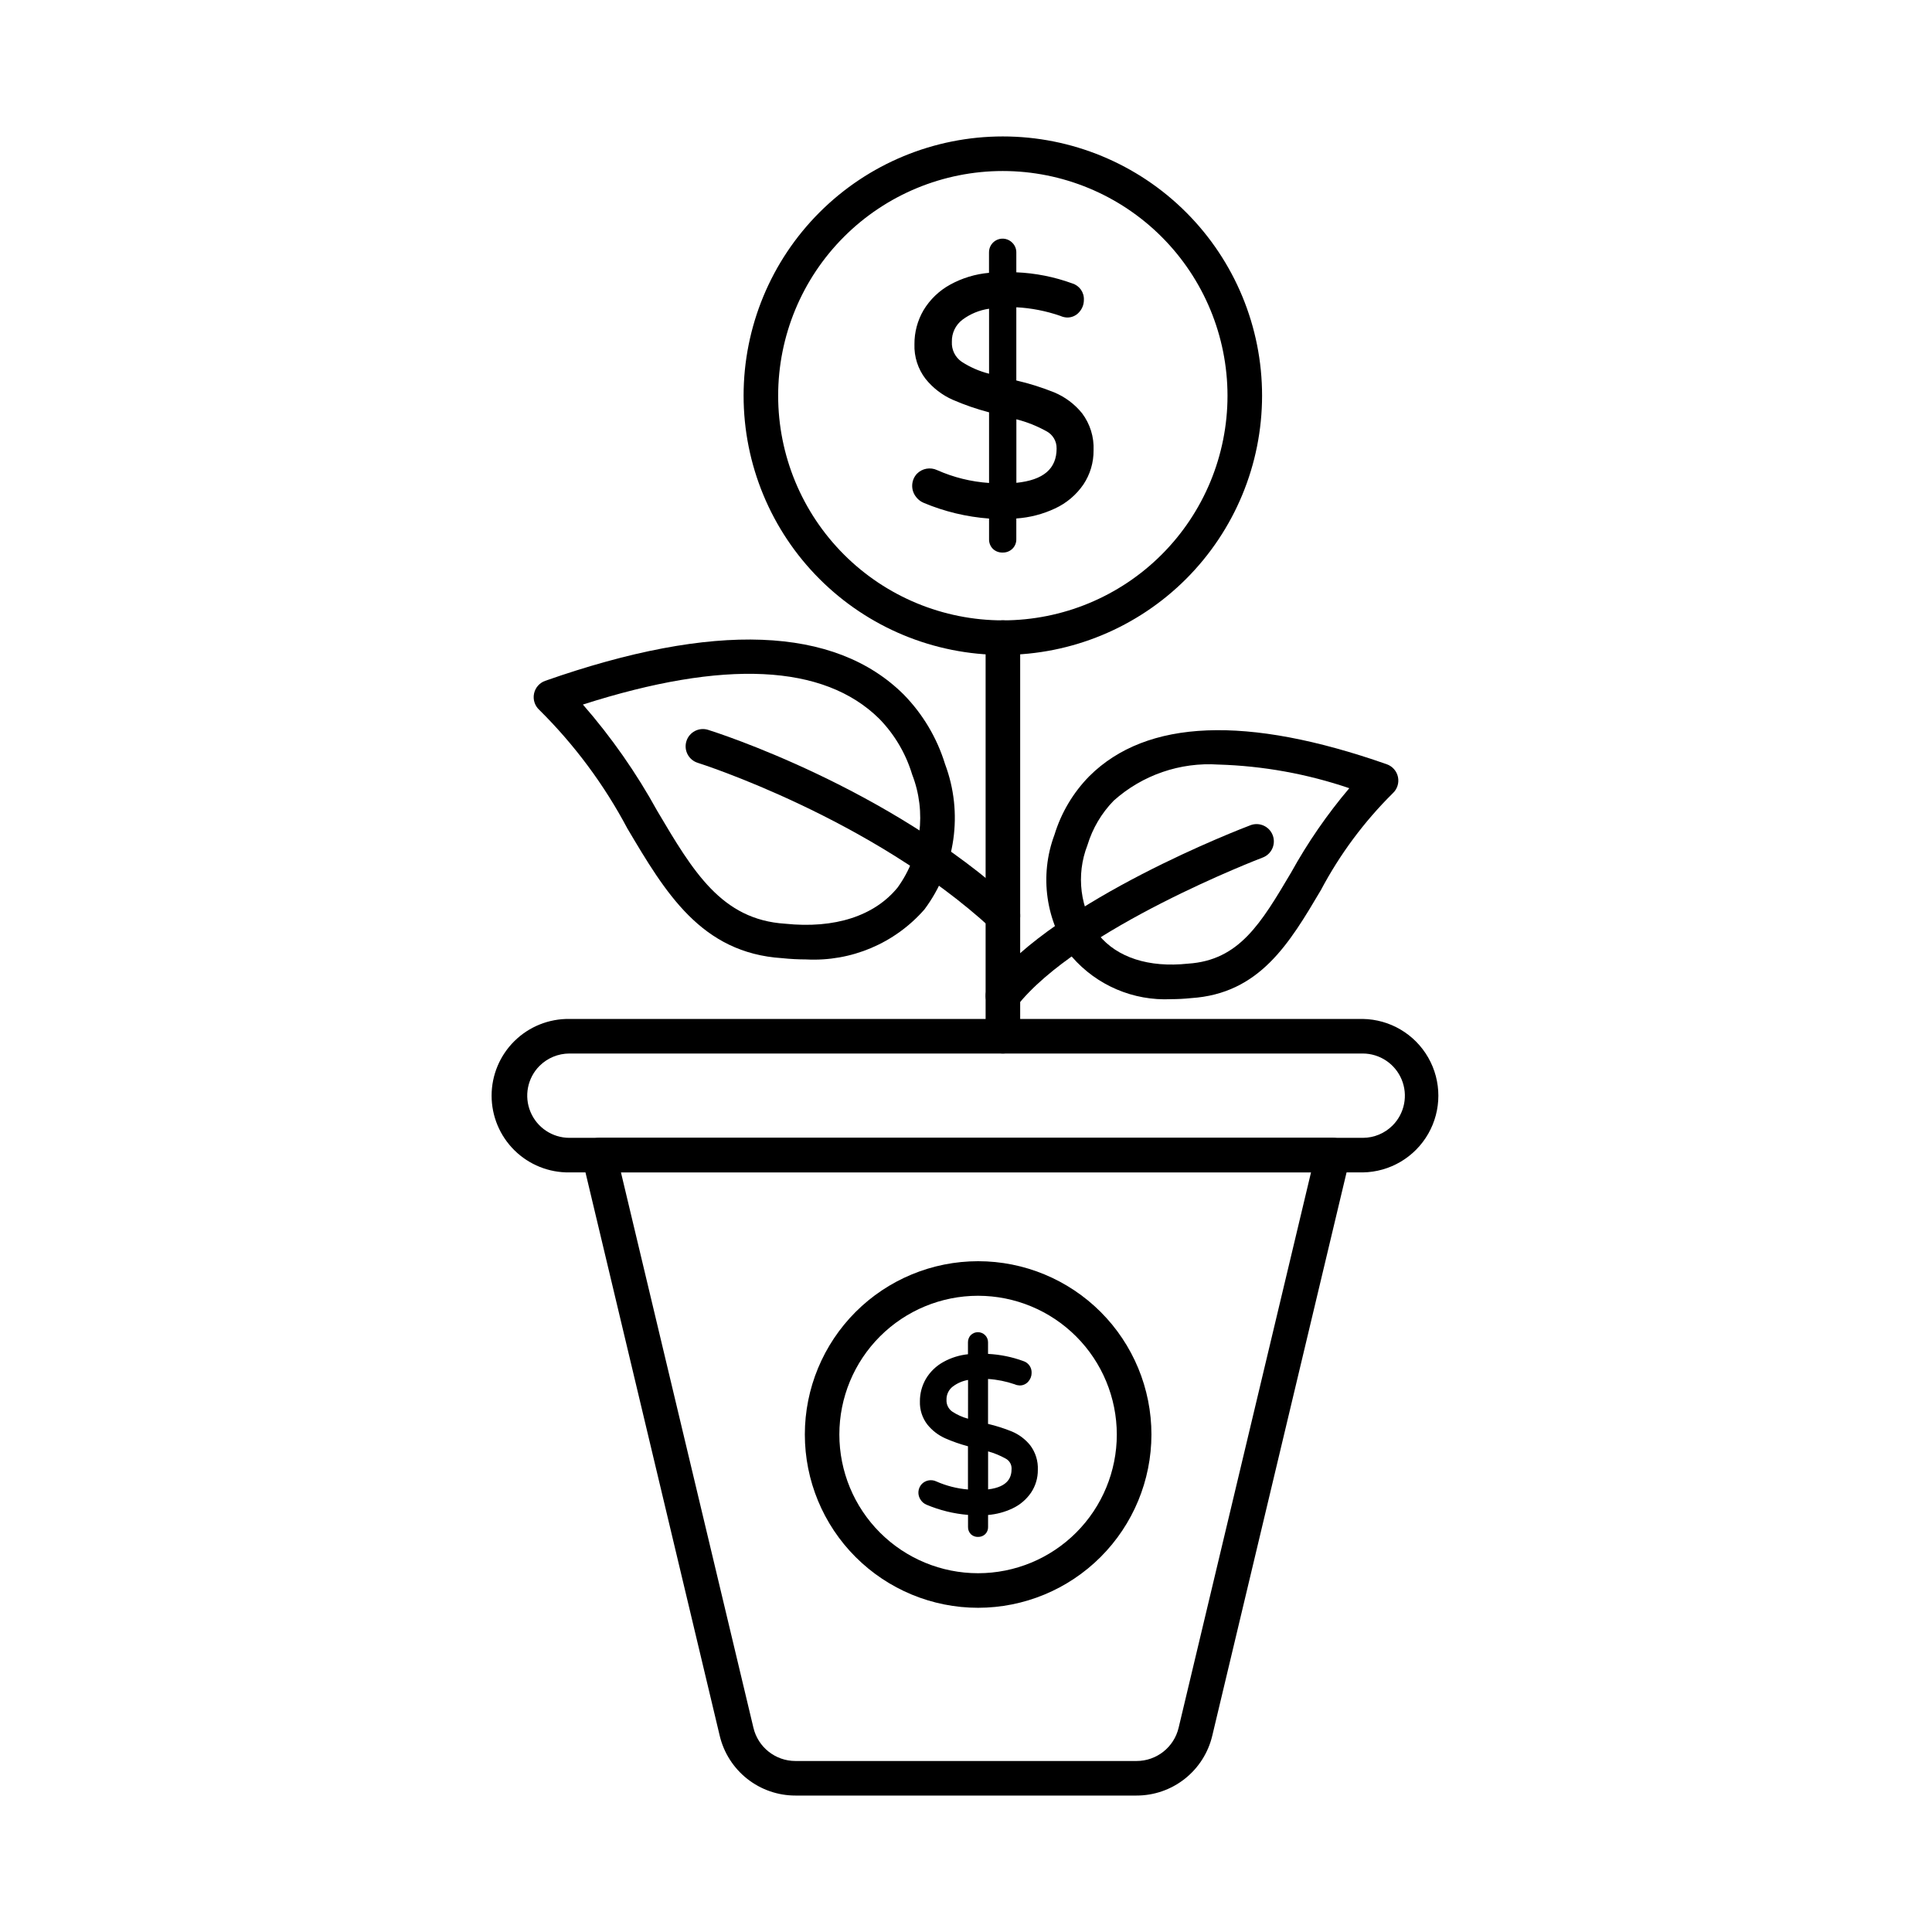
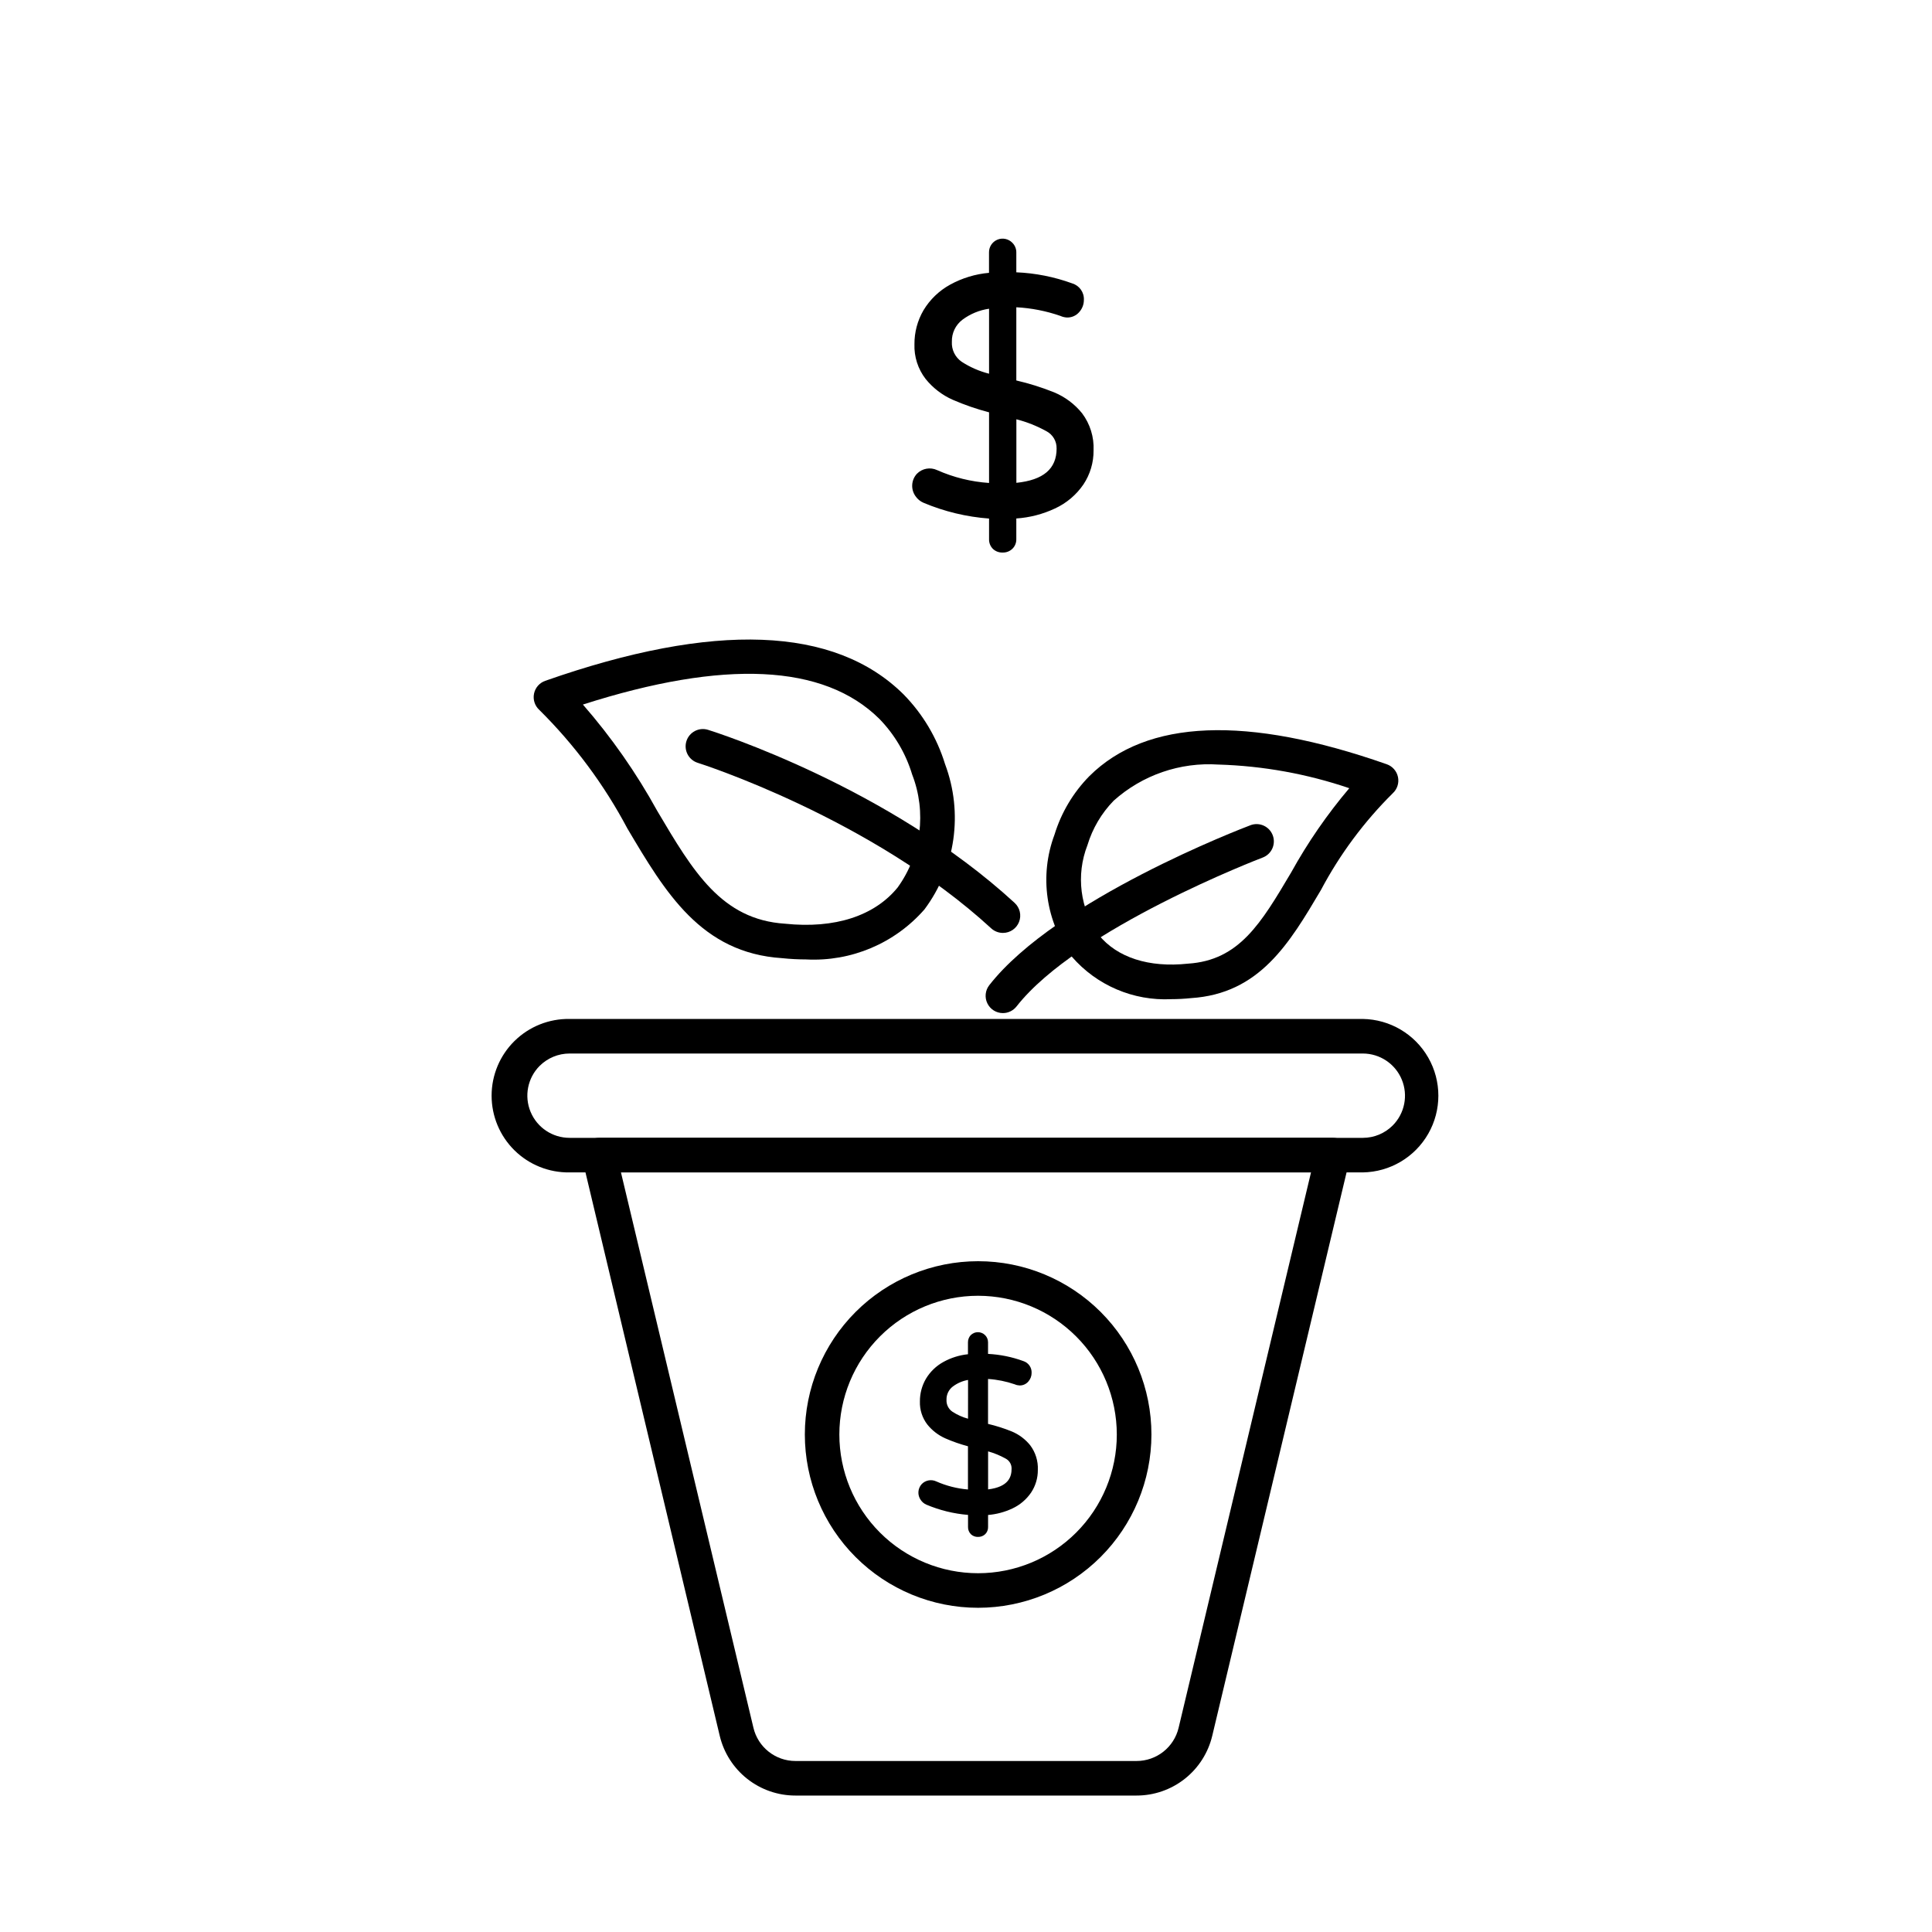
<svg xmlns="http://www.w3.org/2000/svg" fill="#000000" width="800px" height="800px" version="1.1" viewBox="144 144 512 512">
  <g>
    <path d="m445.17 619.84h-90.348c-4.648 0.008-9.16-1.555-12.809-4.438s-6.215-6.91-7.285-11.434l-36.41-152.79c-0.324-1.363-0.008-2.801 0.859-3.898 0.871-1.102 2.195-1.742 3.598-1.742h194.46c1.402 0 2.727 0.641 3.594 1.742 0.871 1.098 1.188 2.535 0.863 3.898l-36.426 152.79c-1.07 4.523-3.637 8.551-7.285 11.434-3.644 2.883-8.16 4.445-12.809 4.438zm-136.61-165.14 35.102 147.15c1.215 5.18 5.84 8.84 11.16 8.832h90.348c5.328 0.016 9.965-3.644 11.184-8.832l35.078-147.15z" />
-     <path d="m505.12 454.7h-210.2c-5.445 0.082-10.695-2.023-14.578-5.848-3.879-3.82-6.062-9.039-6.062-14.488 0-5.445 2.184-10.664 6.062-14.484 3.883-3.824 9.133-5.93 14.578-5.848h210.23c7.191 0.109 13.789 4.008 17.355 10.254s3.566 13.914 0 20.16c-3.566 6.246-10.164 10.145-17.355 10.254zm-210.2-31.508c-2.977 0-5.828 1.18-7.938 3.277-3.191 3.199-4.141 8.012-2.402 12.184 1.738 4.176 5.816 6.894 10.34 6.887h210.23c2.969 0 5.816-1.184 7.91-3.289 3.176-3.199 4.121-7.996 2.391-12.164-1.727-4.164-5.793-6.883-10.301-6.894z" />
+     <path d="m505.12 454.7h-210.2c-5.445 0.082-10.695-2.023-14.578-5.848-3.879-3.82-6.062-9.039-6.062-14.488 0-5.445 2.184-10.664 6.062-14.484 3.883-3.824 9.133-5.93 14.578-5.848h210.23c7.191 0.109 13.789 4.008 17.355 10.254s3.566 13.914 0 20.16c-3.566 6.246-10.164 10.145-17.355 10.254m-210.2-31.508c-2.977 0-5.828 1.18-7.938 3.277-3.191 3.199-4.141 8.012-2.402 12.184 1.738 4.176 5.816 6.894 10.34 6.887h210.23c2.969 0 5.816-1.184 7.91-3.289 3.176-3.199 4.121-7.996 2.391-12.164-1.727-4.164-5.793-6.883-10.301-6.894z" />
    <path d="m357.64 398.26c-2.121-0.004-4.246-0.113-6.356-0.336-21.484-1.375-30.965-17.406-41.012-34.352v0.004c-6.148-11.605-14.023-22.211-23.359-31.453-1.188-1.086-1.715-2.719-1.391-4.297 0.32-1.574 1.449-2.867 2.969-3.402 44.773-15.711 76.727-14.492 94.969 3.602 5.09 5.188 8.859 11.523 10.992 18.477 4.856 12.926 2.797 27.434-5.461 38.5-7.863 8.996-19.418 13.883-31.352 13.258zm-59.164-67.547c7.551 8.66 14.156 18.109 19.695 28.176 9.531 16.109 17.055 28.828 33.895 29.906 13.152 1.375 23.691-2.062 29.832-9.617h-0.004c6.266-8.684 7.711-19.953 3.832-29.938-1.676-5.543-4.66-10.602-8.703-14.75-14.676-14.52-41.078-15.781-78.547-3.777z" />
    <path d="m454.38 408.79c-10.023 0.488-19.715-3.648-26.297-11.219-6.961-9.297-8.707-21.504-4.629-32.379 1.789-5.836 4.953-11.152 9.23-15.504 15.211-15.113 41.73-16.168 78.828-3.152 1.516 0.535 2.644 1.824 2.969 3.402 0.32 1.578-0.207 3.211-1.395 4.297-7.606 7.539-14.023 16.188-19.035 25.648-8.355 14.125-16.254 27.48-34.465 28.633-1.73 0.18-3.469 0.27-5.207 0.273zm12.531-62.172c-10.172-0.68-20.188 2.773-27.781 9.578-3.223 3.312-5.606 7.352-6.945 11.773-3.098 7.938-1.969 16.898 3.004 23.816 4.859 5.953 13.223 8.703 23.633 7.594 13.562-0.871 19.34-10.645 27.348-24.168 4.387-7.934 9.547-15.41 15.406-22.328-11.18-3.801-22.863-5.914-34.664-6.266z" />
-     <path d="m409.78 423.19c-2.531 0-4.582-2.051-4.582-4.578v-105.64c0-2.527 2.051-4.578 4.582-4.578 2.527 0 4.578 2.051 4.578 4.578v105.64c0 1.215-0.48 2.379-1.34 3.238-0.859 0.859-2.023 1.34-3.238 1.34z" />
    <path d="m409.78 391.23c-1.148 0-2.254-0.43-3.102-1.207-31.844-29.258-77.32-43.727-77.773-43.867-2.414-0.762-3.754-3.332-2.996-5.746 0.758-2.41 3.332-3.754 5.746-2.992 1.941 0.605 47.852 15.184 81.242 45.863h-0.004c1.391 1.277 1.852 3.273 1.168 5.031s-2.375 2.918-4.262 2.918z" />
    <path d="m409.78 412.48c-1.754 0-3.352-1-4.117-2.578-0.77-1.574-0.57-3.449 0.512-4.828 17.789-22.738 67.113-41.59 69.207-42.379v-0.004c2.363-0.895 5.008 0.297 5.906 2.664 0.895 2.367-0.297 5.012-2.664 5.906-0.488 0.184-49.008 18.727-65.23 39.457-0.871 1.113-2.203 1.762-3.613 1.762z" />
-     <path d="m409.76 317.56c-18.219 0-35.695-7.238-48.578-20.125-12.883-12.883-20.121-30.355-20.121-48.578 0-18.219 7.238-35.695 20.121-48.578 12.883-12.887 30.359-20.121 48.578-20.121 18.223 0 35.695 7.234 48.582 20.121 12.883 12.883 20.121 30.359 20.121 48.578-0.012 18.219-7.258 35.684-20.137 48.566-12.883 12.879-30.348 20.121-48.566 20.137zm0-128.24c-15.789 0-30.934 6.269-42.102 17.438-11.164 11.164-17.438 26.309-17.438 42.102s6.273 30.938 17.438 42.102c11.168 11.168 26.312 17.441 42.102 17.441 15.793 0 30.938-6.273 42.102-17.441 11.168-11.164 17.441-26.309 17.441-42.102-0.012-15.789-6.289-30.926-17.453-42.09-11.164-11.164-26.301-17.441-42.09-17.449z" />
    <path d="m430.38 271.88c-1.797 2.641-4.281 4.738-7.184 6.07-3.379 1.578-7.035 2.469-10.762 2.613v6.305c0.023 0.711-0.246 1.402-0.75 1.906-1.109 0.984-2.773 1.004-3.902 0.043-0.516-0.516-0.785-1.223-0.746-1.949v-6.305c-6.16-0.359-12.215-1.77-17.902-4.16-0.719-0.305-1.336-0.812-1.77-1.461-1.047-1.469-0.918-3.469 0.309-4.789 0.668-0.73 1.617-1.137 2.609-1.105 0.582-0.004 1.156 0.117 1.688 0.355 4.754 2.113 9.867 3.316 15.066 3.539v-20.375c-3.469-0.879-6.863-2.031-10.148-3.453-2.676-1.184-5.031-2.992-6.867-5.277-1.898-2.469-2.871-5.527-2.75-8.637-0.023-2.988 0.758-5.926 2.258-8.508 1.629-2.715 3.953-4.949 6.734-6.465 3.316-1.812 6.992-2.871 10.766-3.102v-6.207c-0.016-0.719 0.254-1.418 0.75-1.945 0.492-0.527 1.191-0.816 1.914-0.797 0.73-0.008 1.434 0.277 1.953 0.793 0.516 0.52 0.805 1.223 0.793 1.957v6.113c5.266 0.137 10.473 1.125 15.422 2.926 1.555 0.453 2.586 1.926 2.481 3.539 0 0.949-0.344 1.867-0.973 2.574-0.637 0.762-1.586 1.188-2.574 1.152-0.488-0.031-0.969-0.152-1.41-0.355-4.172-1.445-8.535-2.25-12.945-2.391v21.07c3.613 0.809 7.152 1.91 10.586 3.297 2.75 1.141 5.176 2.953 7.047 5.273 1.992 2.66 2.996 5.938 2.832 9.258 0.027 3.023-0.852 5.981-2.523 8.496zm-32.062-31.277c2.672 1.719 5.625 2.949 8.727 3.633v-19.492c-3.078 0.293-6.016 1.41-8.512 3.234-2.07 1.555-3.262 4.016-3.203 6.606-0.109 2.387 1.02 4.66 2.981 6.027zm26.621 22.242c0.043-2.234-1.172-4.309-3.141-5.363-2.949-1.602-6.094-2.809-9.355-3.586v19.047c8.332-0.59 12.492-3.957 12.488-10.098z" />
    <path d="m409.69 290.43c-0.938 0.027-1.848-0.312-2.535-0.949-0.703-0.688-1.082-1.641-1.043-2.625v-5.434c-5.965-0.441-11.82-1.852-17.336-4.168-0.883-0.371-1.637-0.988-2.172-1.785-1.285-1.816-1.125-4.285 0.391-5.922 1.395-1.422 3.535-1.809 5.344-0.969 4.356 1.938 9.02 3.09 13.773 3.41v-18.719c-3.285-0.859-6.504-1.969-9.617-3.32-2.809-1.242-5.277-3.141-7.203-5.535-2.027-2.633-3.07-5.891-2.953-9.211-0.02-3.148 0.805-6.242 2.387-8.965 1.711-2.856 4.152-5.203 7.07-6.805 3.18-1.746 6.688-2.812 10.301-3.133v-5.379c-0.031-1.477 0.844-2.824 2.203-3.398 1.363-0.574 2.938-0.254 3.973 0.805 0.695 0.68 1.078 1.621 1.062 2.594v5.242c5.066 0.211 10.066 1.207 14.832 2.945 1.914 0.582 3.184 2.398 3.07 4.398 0 1.164-0.426 2.285-1.195 3.156-0.805 0.965-2.008 1.512-3.266 1.48-0.609-0.027-1.211-0.172-1.766-0.426-3.766-1.309-7.695-2.078-11.676-2.289v19.402-0.004c3.418 0.789 6.769 1.84 10.027 3.152 2.891 1.203 5.434 3.109 7.402 5.543 2.125 2.828 3.199 6.305 3.043 9.836 0.027 3.207-0.906 6.348-2.68 9.016-1.891 2.769-4.5 4.977-7.547 6.379-3.223 1.512-6.695 2.41-10.246 2.648v5.469c0.027 0.957-0.344 1.879-1.027 2.551-0.699 0.68-1.645 1.043-2.617 1.008zm-19.406-20.465c-0.734-0.027-1.445 0.27-1.938 0.816-0.934 1-1.035 2.519-0.238 3.633 0.332 0.508 0.812 0.906 1.375 1.145 5.59 2.356 11.543 3.75 17.598 4.121l0.855 0.051 0.004 7.141c-0.039 0.477 0.129 0.945 0.457 1.297 0.77 0.617 1.871 0.602 2.621-0.043 0.328-0.332 0.504-0.789 0.48-1.254v-7.168l0.859-0.047c3.606-0.152 7.144-1.012 10.422-2.527 2.746-1.266 5.102-3.254 6.812-5.75 1.574-2.367 2.402-5.156 2.375-8 0.156-3.117-0.773-6.191-2.629-8.703-1.781-2.195-4.082-3.914-6.691-5-3.391-1.352-6.883-2.426-10.445-3.207l-0.707-0.168v-22.762l0.953 0.035h0.004c4.5 0.145 8.953 0.969 13.207 2.441 0.352 0.164 0.727 0.266 1.113 0.297 0.719 0.035 1.414-0.273 1.875-0.828 0.484-0.543 0.754-1.242 0.754-1.969 0.102-1.23-0.684-2.356-1.871-2.684-4.867-1.766-9.984-2.734-15.156-2.875l-0.875-0.043v-6.992c0.016-0.484-0.176-0.957-0.527-1.293-0.332-0.348-0.793-0.539-1.27-0.539-0.48 0-0.941 0.191-1.273 0.539-0.336 0.352-0.516 0.824-0.504 1.312v7.047l-0.84 0.07h0.004c-3.641 0.223-7.184 1.242-10.383 2.988-2.648 1.434-4.859 3.551-6.414 6.133-1.418 2.441-2.156 5.219-2.133 8.043-0.117 2.898 0.781 5.75 2.547 8.059 1.75 2.164 3.996 3.879 6.543 4.996 3.238 1.402 6.586 2.543 10.008 3.402l0.68 0.18v22.051l-0.957-0.043c-5.312-0.234-10.535-1.465-15.391-3.629-0.41-0.18-0.855-0.273-1.305-0.273zm21.234 3.973-0.004-21.23 1.152 0.309h0.004c3.344 0.797 6.57 2.039 9.586 3.691 2.25 1.215 3.637 3.582 3.59 6.141 0 6.684-4.492 10.387-13.352 11.016zm1.832-18.828v16.844c7.172-0.734 10.664-3.719 10.664-9.105h-0.004c0.043-1.918-1.004-3.691-2.703-4.578-2.508-1.387-5.184-2.449-7.961-3.16zm-5.406-9.684-1.148-0.297c-3.207-0.719-6.262-1.996-9.02-3.777-2.203-1.535-3.469-4.086-3.356-6.766-0.066-2.871 1.246-5.598 3.535-7.328 2.621-1.93 5.715-3.109 8.953-3.422l1.035-0.137zm-1.832-19.605v-0.004c-2.543 0.363-4.957 1.355-7.023 2.887-1.844 1.383-2.902 3.574-2.832 5.883-0.113 2.086 0.867 4.082 2.582 5.273 2.234 1.453 4.691 2.523 7.273 3.176z" />
    <path d="m403.2 570.08c-12.176 0-23.855-4.844-32.465-13.457-8.613-8.613-13.445-20.297-13.445-32.477 0.004-12.176 4.844-23.855 13.457-32.469 8.613-8.609 20.293-13.445 32.473-13.445 12.18 0 23.859 4.84 32.473 13.453 8.609 8.613 13.449 20.293 13.449 32.473-0.012 12.18-4.856 23.855-13.469 32.465s-20.293 13.453-32.473 13.457zm0-82.688c-9.75 0-19.102 3.875-25.996 10.77-6.894 6.894-10.766 16.246-10.766 25.996s3.871 19.102 10.766 25.996c6.894 6.894 16.246 10.766 25.996 10.766 9.754 0 19.102-3.871 25.996-10.766 6.894-6.894 10.77-16.246 10.77-25.996-0.008-9.75-3.883-19.098-10.777-25.988-6.891-6.894-16.238-10.77-25.988-10.777z" />
    <path d="m416.52 539.01c-1.164 1.699-2.762 3.051-4.633 3.914-2.18 1.016-4.539 1.59-6.941 1.684v4.059c0.016 0.457-0.16 0.902-0.488 1.227-0.344 0.332-0.805 0.508-1.281 0.488-0.453 0.016-0.898-0.152-1.23-0.461-0.324-0.336-0.488-0.789-0.457-1.254v-4.059c-3.973-0.23-7.879-1.137-11.543-2.684-0.469-0.195-0.867-0.523-1.145-0.941-0.676-0.945-0.59-2.234 0.199-3.086 0.43-0.473 1.043-0.734 1.684-0.719 0.367-0.004 0.734 0.074 1.074 0.223 3.066 1.363 6.363 2.141 9.715 2.289v-13.137c-2.238-0.566-4.426-1.309-6.547-2.227-1.723-0.762-3.242-1.93-4.422-3.402-1.223-1.59-1.852-3.562-1.773-5.57-0.02-1.93 0.484-3.828 1.457-5.496 1.051-1.75 2.547-3.188 4.34-4.168 2.141-1.168 4.512-1.852 6.945-2v-4c-0.016-0.461 0.148-0.914 0.457-1.258 0.32-0.34 0.77-0.527 1.234-0.512 0.469-0.008 0.922 0.18 1.254 0.512 0.336 0.336 0.52 0.789 0.512 1.258v3.941c3.394 0.09 6.754 0.727 9.945 1.887 1.004 0.293 1.672 1.246 1.602 2.289 0 0.609-0.223 1.199-0.629 1.66-0.41 0.488-1.023 0.762-1.66 0.742-0.316-0.02-0.629-0.098-0.918-0.23-2.688-0.93-5.5-1.449-8.344-1.539v13.598c2.332 0.516 4.613 1.223 6.828 2.113 1.773 0.734 3.336 1.902 4.543 3.398 1.285 1.711 1.934 3.816 1.832 5.953 0.027 1.957-0.531 3.875-1.609 5.508zm-20.684-20.152c1.723 1.109 3.629 1.902 5.629 2.344v-12.586c-1.988 0.184-3.887 0.902-5.496 2.082-1.336 1.004-2.102 2.59-2.059 4.258-0.066 1.539 0.66 3.004 1.926 3.887zm17.168 14.34h-0.004c0.027-1.438-0.754-2.773-2.023-3.457-1.902-1.023-3.93-1.793-6.031-2.289v12.238c5.375-0.375 8.062-2.547 8.055-6.508z" />
    <path d="m403.17 551.3c-0.688 0.016-1.352-0.234-1.859-0.699-0.512-0.512-0.793-1.207-0.773-1.93v-3.207c-3.785-0.309-7.496-1.223-10.992-2.695-0.625-0.258-1.16-0.699-1.539-1.262-0.926-1.293-0.809-3.059 0.273-4.223 1-1.023 2.535-1.305 3.832-0.699 2.664 1.18 5.508 1.906 8.41 2.144v-11.453c-2.047-0.543-4.055-1.242-6-2.094-1.855-0.824-3.488-2.078-4.762-3.664-1.352-1.754-2.051-3.926-1.973-6.141-0.016-2.09 0.531-4.144 1.578-5.953 1.129-1.895 2.742-3.449 4.676-4.508 2.004-1.102 4.207-1.793 6.481-2.027v-3.176c-0.004-0.695 0.254-1.367 0.727-1.883 1.055-1.047 2.758-1.047 3.812 0 0.508 0.504 0.789 1.188 0.781 1.902v3.07-0.004c3.195 0.16 6.352 0.801 9.355 1.902 1.359 0.43 2.258 1.719 2.191 3.141 0 0.828-0.301 1.629-0.844 2.25-0.582 0.699-1.449 1.094-2.359 1.07-0.434-0.02-0.863-0.117-1.258-0.297-2.289-0.789-4.672-1.27-7.086-1.422v11.91-0.004c2.137 0.504 4.234 1.168 6.269 1.992 1.914 0.793 3.598 2.055 4.898 3.664 1.418 1.879 2.137 4.191 2.031 6.539 0.02 2.133-0.602 4.223-1.781 5.996-1.25 1.84-2.977 3.301-4.992 4.234-2.019 0.949-4.191 1.527-6.414 1.711v3.207c0.016 0.699-0.254 1.375-0.75 1.871-0.52 0.496-1.215 0.762-1.934 0.734zm-12.516-13.199c-0.383-0.016-0.754 0.141-1.012 0.422-0.273 0.289-0.422 0.672-0.414 1.066 0.004 0.316 0.105 0.621 0.293 0.875 0.18 0.273 0.438 0.484 0.738 0.613 3.574 1.504 7.379 2.391 11.254 2.625l0.859 0.055v4.914c-0.02 0.219 0.051 0.438 0.203 0.602 0.363 0.277 0.867 0.277 1.23 0 0.152-0.152 0.23-0.363 0.215-0.578v-4.941l0.859-0.051h0.004c2.281-0.094 4.523-0.637 6.598-1.598 1.719-0.793 3.191-2.035 4.262-3.598 0.988-1.473 1.504-3.211 1.477-4.981 0.102-1.93-0.473-3.836-1.621-5.387-1.113-1.379-2.551-2.453-4.184-3.133-2.172-0.871-4.406-1.566-6.688-2.07l-0.707-0.164v-15.277l0.953 0.035v0.004c2.938 0.094 5.84 0.629 8.617 1.594 0.191 0.09 0.395 0.148 0.609 0.172 0.371 0.02 0.727-0.137 0.965-0.426 0.258-0.293 0.398-0.668 0.398-1.059 0.074-0.652-0.348-1.262-0.984-1.422-3.106-1.129-6.375-1.746-9.68-1.832l-0.879-0.035v-4.82c0.008-0.23-0.082-0.453-0.246-0.609-0.152-0.16-0.363-0.25-0.586-0.25s-0.434 0.09-0.586 0.25c-0.156 0.172-0.238 0.395-0.23 0.629v4.84l-0.844 0.074c-2.297 0.137-4.539 0.781-6.562 1.883-1.652 0.898-3.035 2.223-4.008 3.832-0.883 1.531-1.34 3.269-1.328 5.039-0.078 1.797 0.477 3.566 1.57 4.996 1.094 1.355 2.496 2.43 4.086 3.137 2.074 0.898 4.219 1.625 6.414 2.176l0.688 0.184v14.809l-0.973-0.086c-3.469-0.156-6.875-0.957-10.047-2.363-0.227-0.102-0.469-0.148-0.715-0.145zm13.371 2.586-0.004-14.469 1.16 0.312c2.184 0.523 4.289 1.336 6.262 2.414 1.547 0.844 2.5 2.477 2.469 4.242 0 3.102-1.547 6.906-8.902 7.43zm1.832-12.059v10.078c5.555-0.68 6.223-3.445 6.223-5.496 0.027-1.121-0.59-2.16-1.586-2.676-1.465-0.816-3.023-1.457-4.641-1.906zm-3.481-6.258-1.148-0.301h-0.004c-2.109-0.465-4.117-1.305-5.926-2.481-1.504-1.051-2.367-2.797-2.293-4.629-0.043-1.945 0.855-3.797 2.41-4.973 1.742-1.289 3.801-2.078 5.953-2.289l1.039-0.141zm-1.832-12.672h-0.004c-1.449 0.254-2.82 0.844-4.004 1.723-1.109 0.832-1.746 2.152-1.703 3.539-0.066 1.242 0.512 2.426 1.531 3.133 1.281 0.844 2.691 1.477 4.172 1.879z" />
  </g>
</svg>